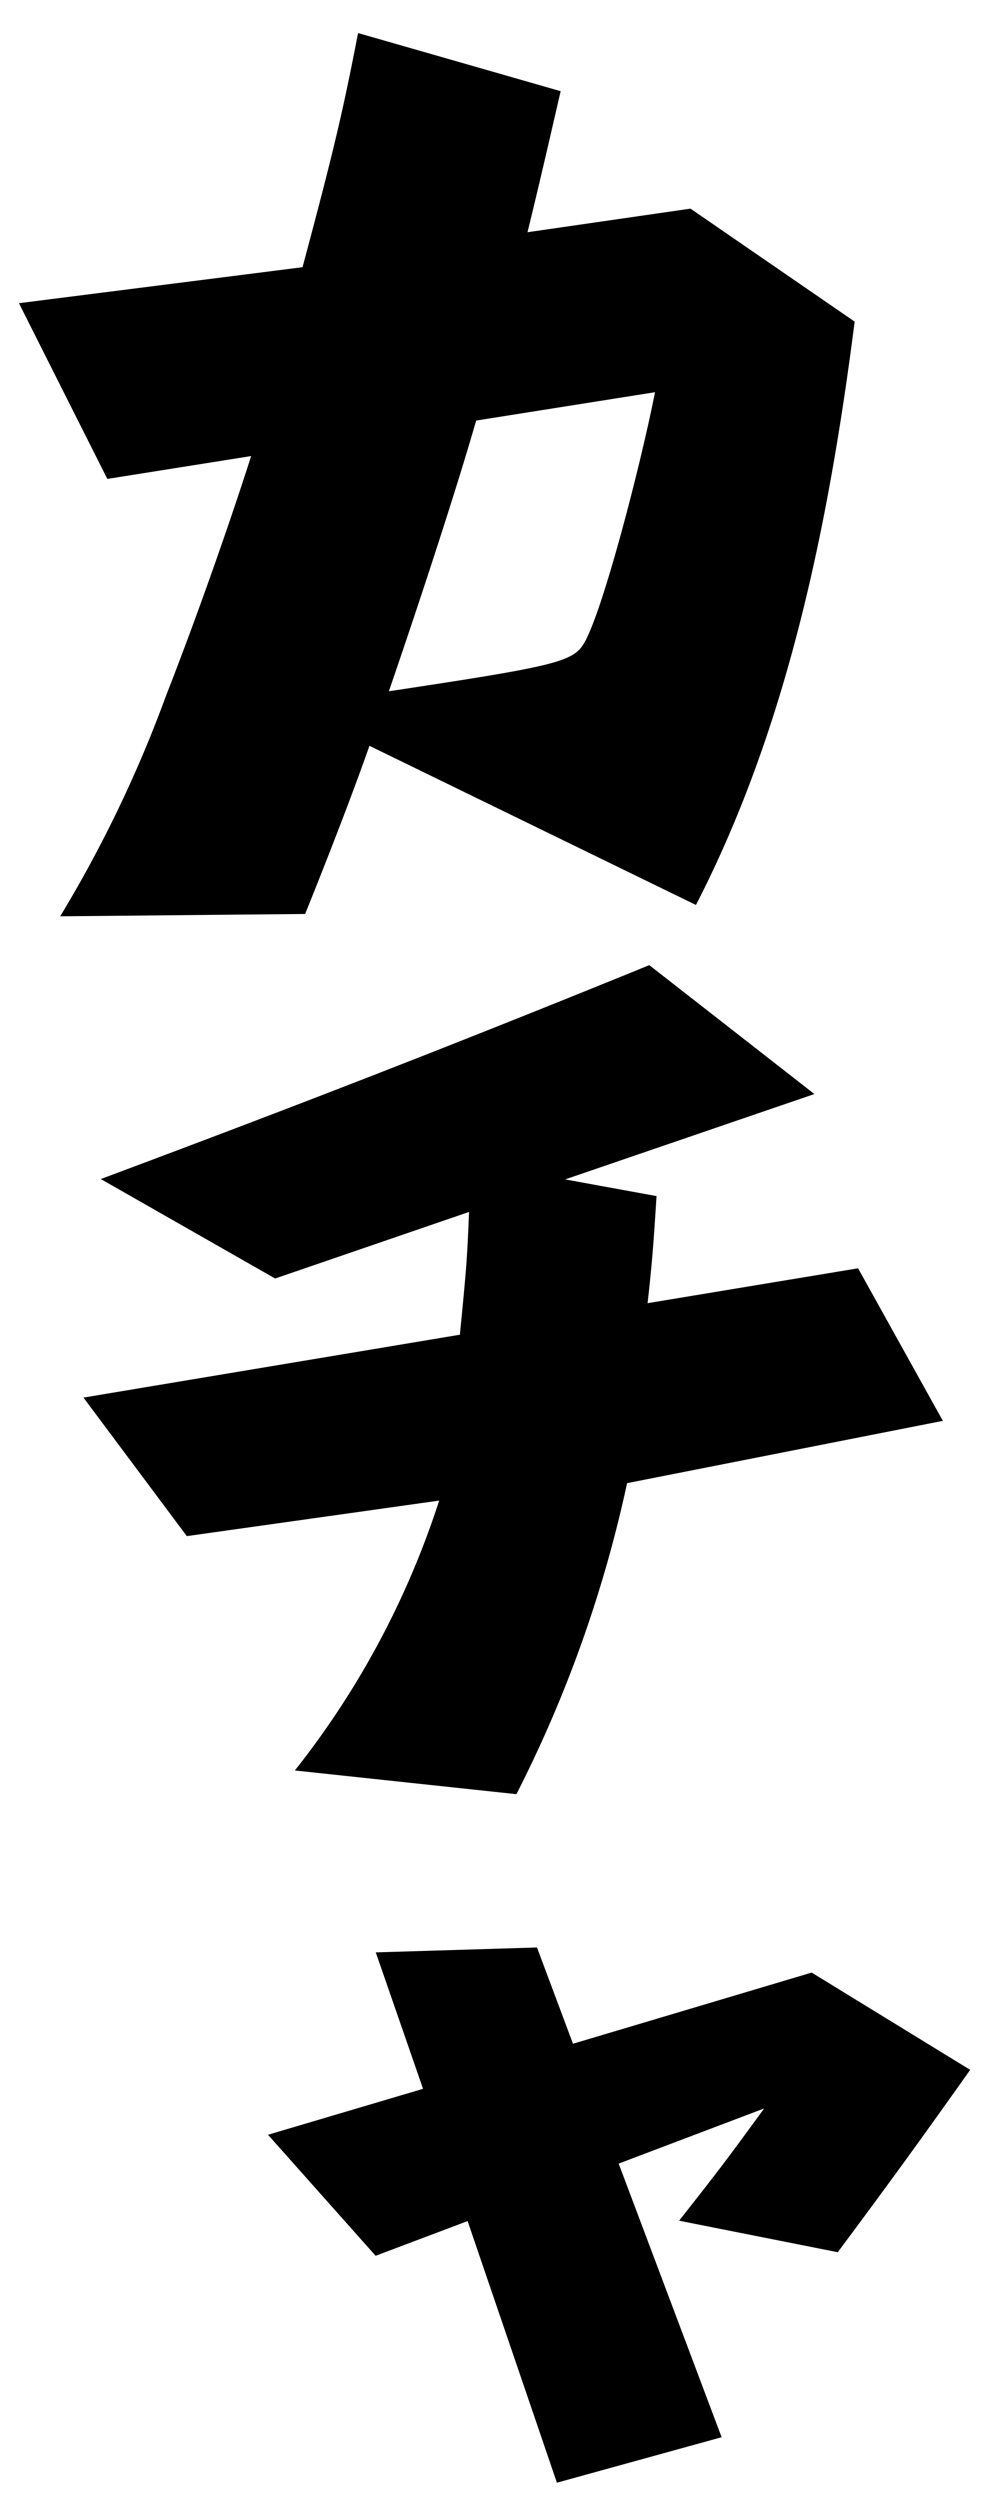
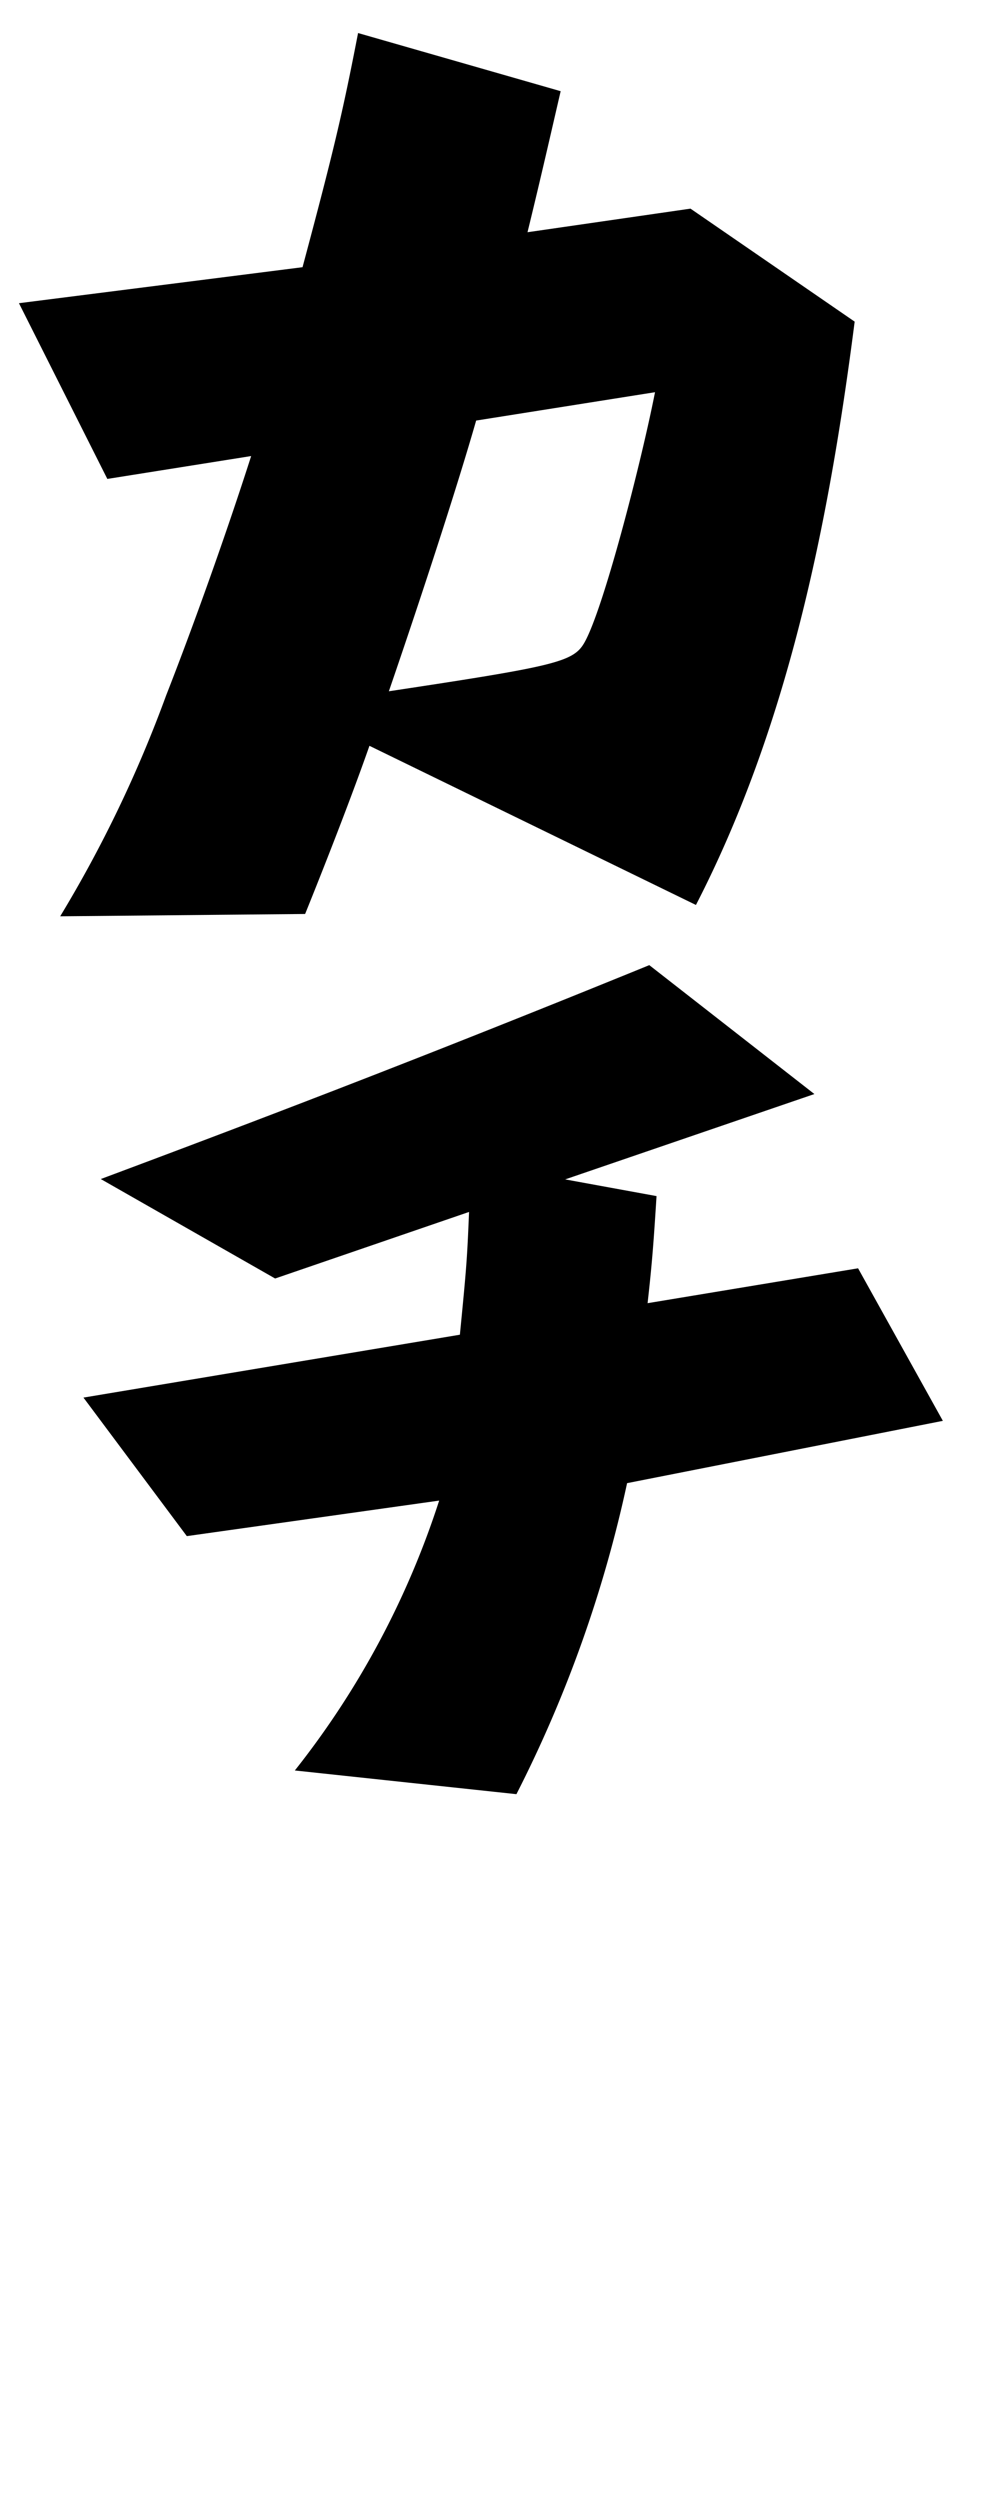
<svg xmlns="http://www.w3.org/2000/svg" width="36.403" height="91.362" viewBox="0 0 36.403 91.362">
  <g id="グループ_22644" data-name="グループ 22644" transform="matrix(0.998, -0.07, 0.07, 0.998, -0.381, 2.152)">
    <path id="パス_43603" data-name="パス 43603" d="M0,31.422a46.193,46.193,0,0,0,4.425-7.776c1.161-2.443,2.6-5.724,3.711-8.506l-5.3.466L.064,8.977,10.491,8.39C11.917,4.245,12.338,2.9,13.113,0l7.235,2.637c-.221.711-.916,3.021-1.569,5.054l6-.443,5.694,4.537c-1.488,7.447-3.518,14.661-7.275,20.849L11.706,26c-.975,2.264-2.443,5.288-2.774,5.963Zm16.426-17c-.807,2.22-2.333,6.008-3.873,9.641,6.058-.486,6.782-.59,7.236-1.252.769-1.118,2.529-6.383,3.228-8.965Z" transform="translate(0.382 0)" />
    <path id="パス_43604" data-name="パス 43604" d="M21.4,8.434c-.216,1.61-.323,2.379-.6,3.879l7.76-.733,2.7,5.775L19.593,18.818a46.566,46.566,0,0,1-4.828,11.05L6.75,28.438A31.4,31.4,0,0,0,12.7,18.973l-9.287.65L0,14.311l13.879-1.329c.421-2.488.453-2.712.648-4.45L7.29,10.462l-6.1-4.07C6.93,4.693,13.138,2.819,21.726,0l5.687,5.119-9.3,2.473Z" transform="translate(0 34.707)" />
-     <path id="パス_43605" data-name="パス 43605" d="M15.759,18.55,9.64,19.786,7.054,10.025l-3.441,1.03L0,6.37,5.768,5.092,4.394,0l5.888.233,1.066,3.6,8.88-1.983L25.756,5.8c-1.994,2.43-3.047,3.692-5.292,6.306l-5.7-1.554c1.592-1.761,1.748-1.929,3.386-3.873L12.706,8.317Z" transform="translate(4.841 69.98)" />
  </g>
</svg>